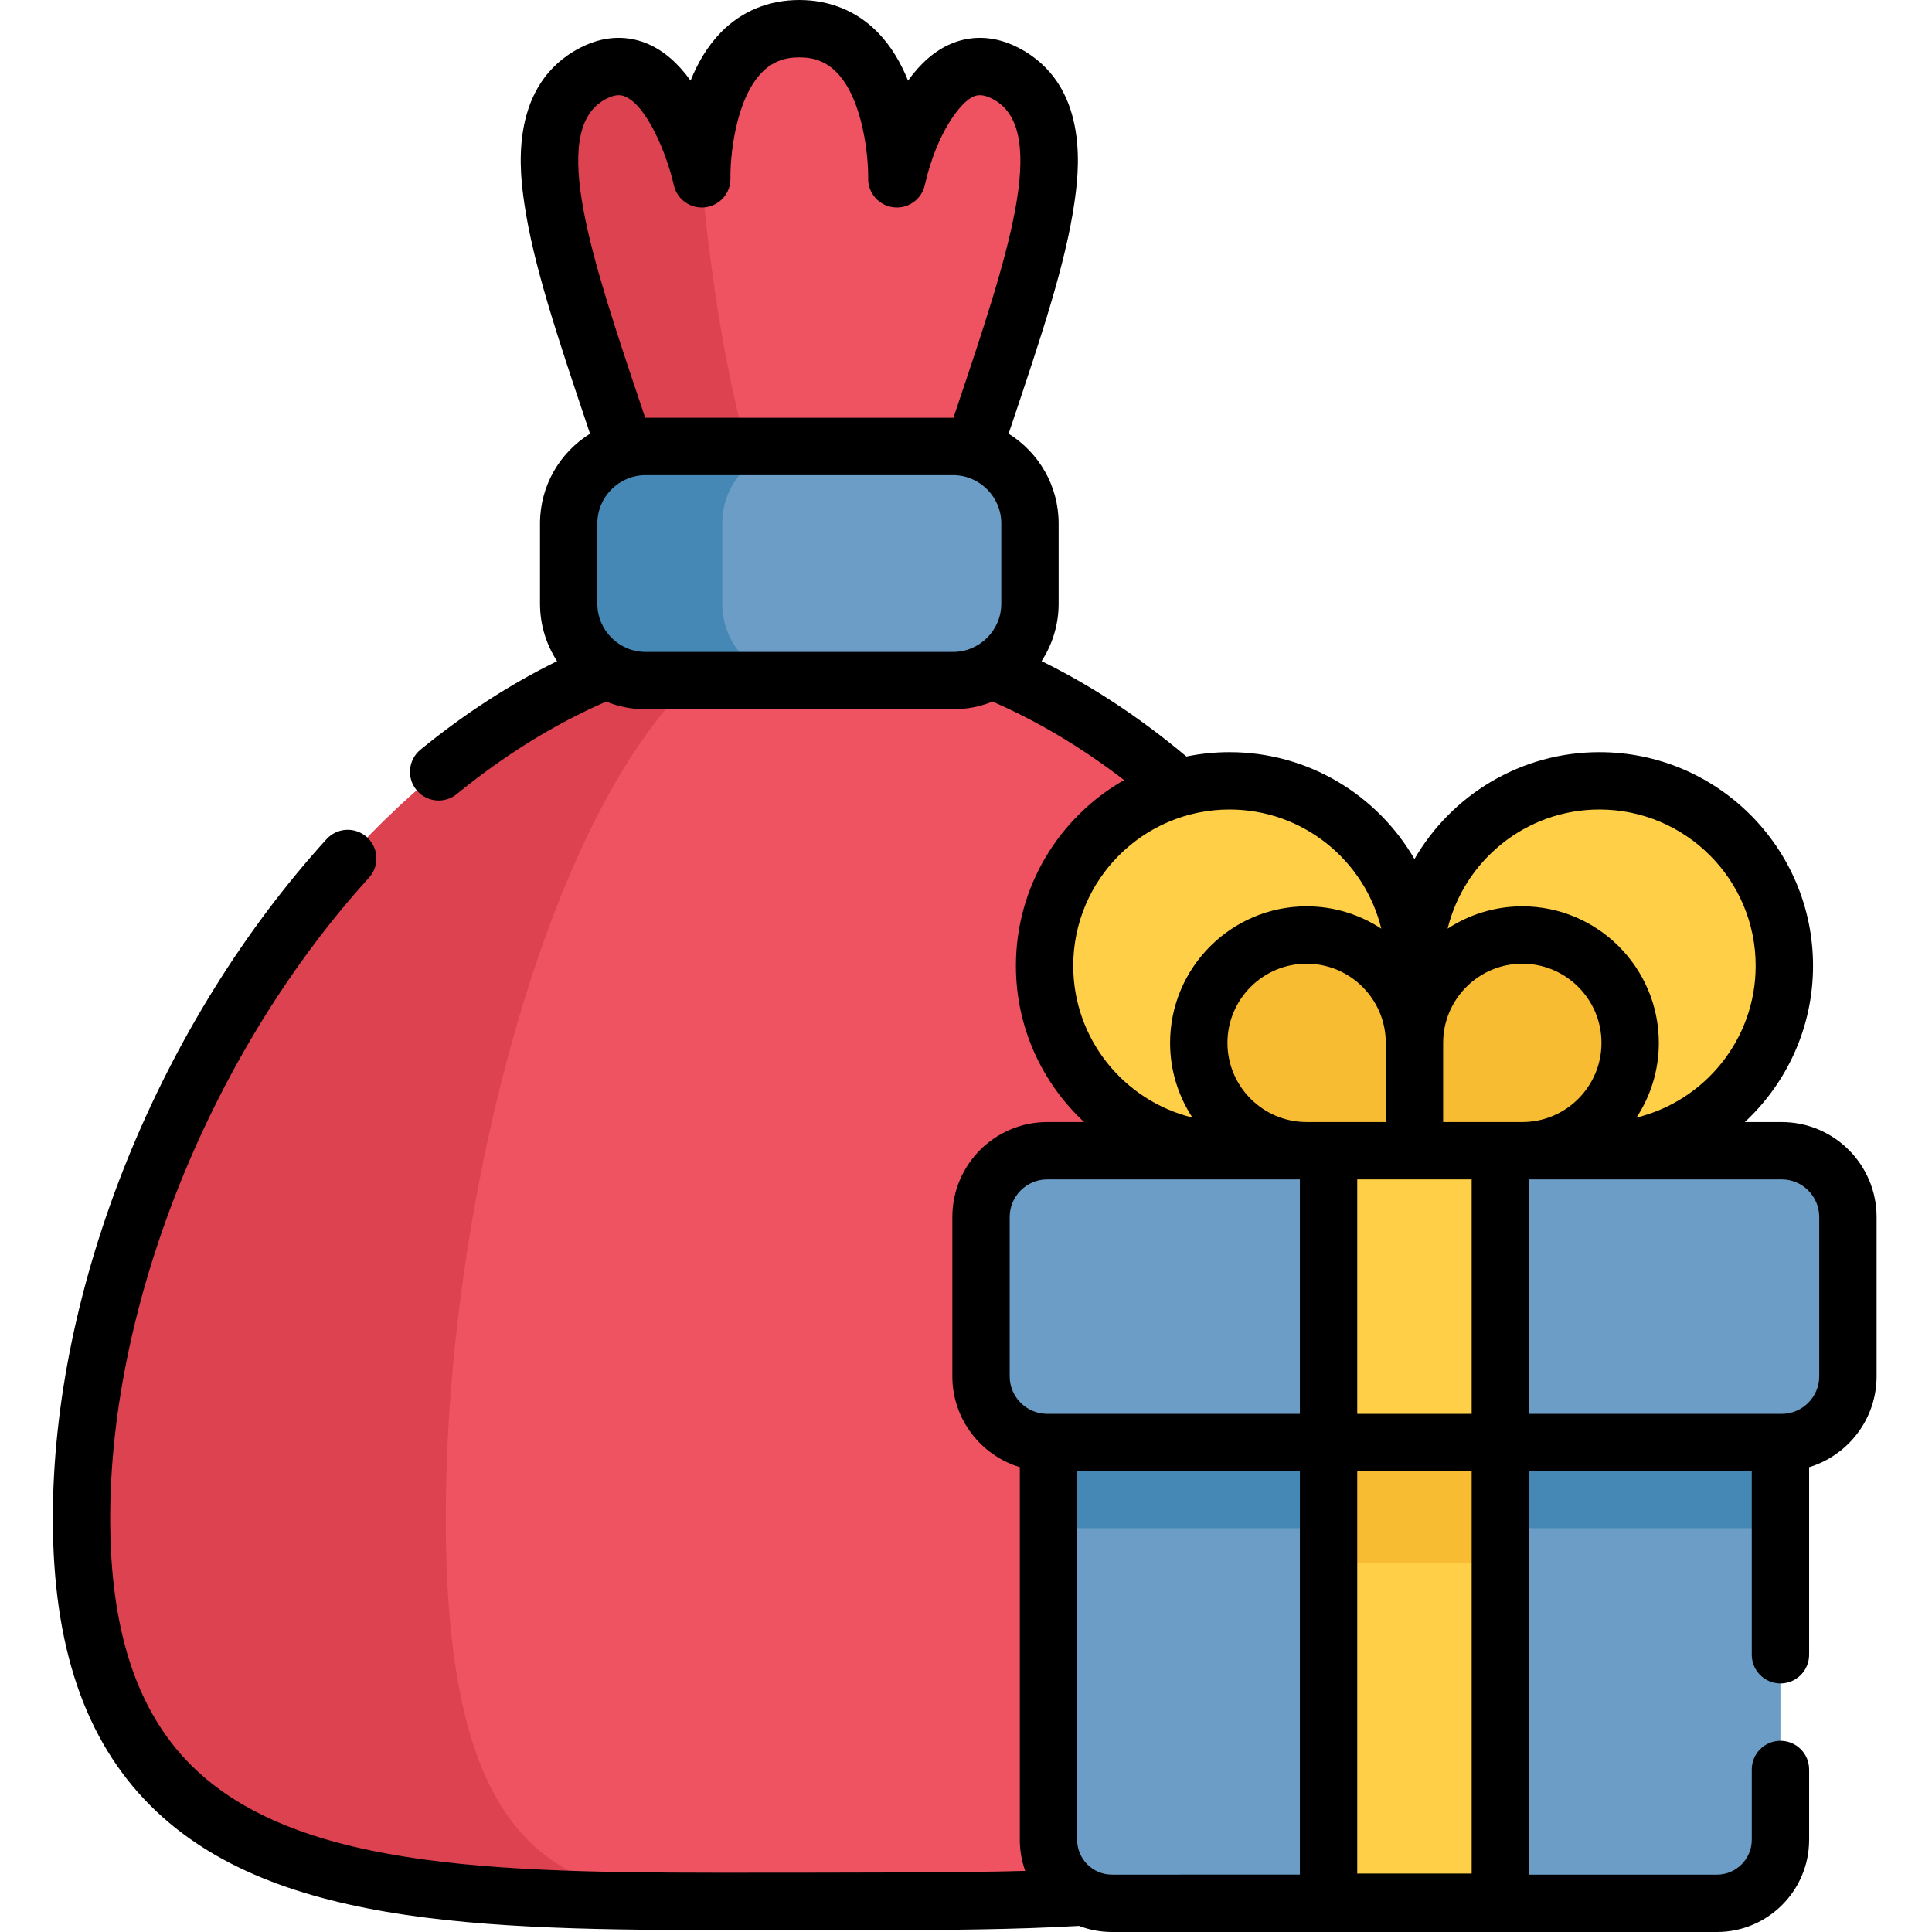
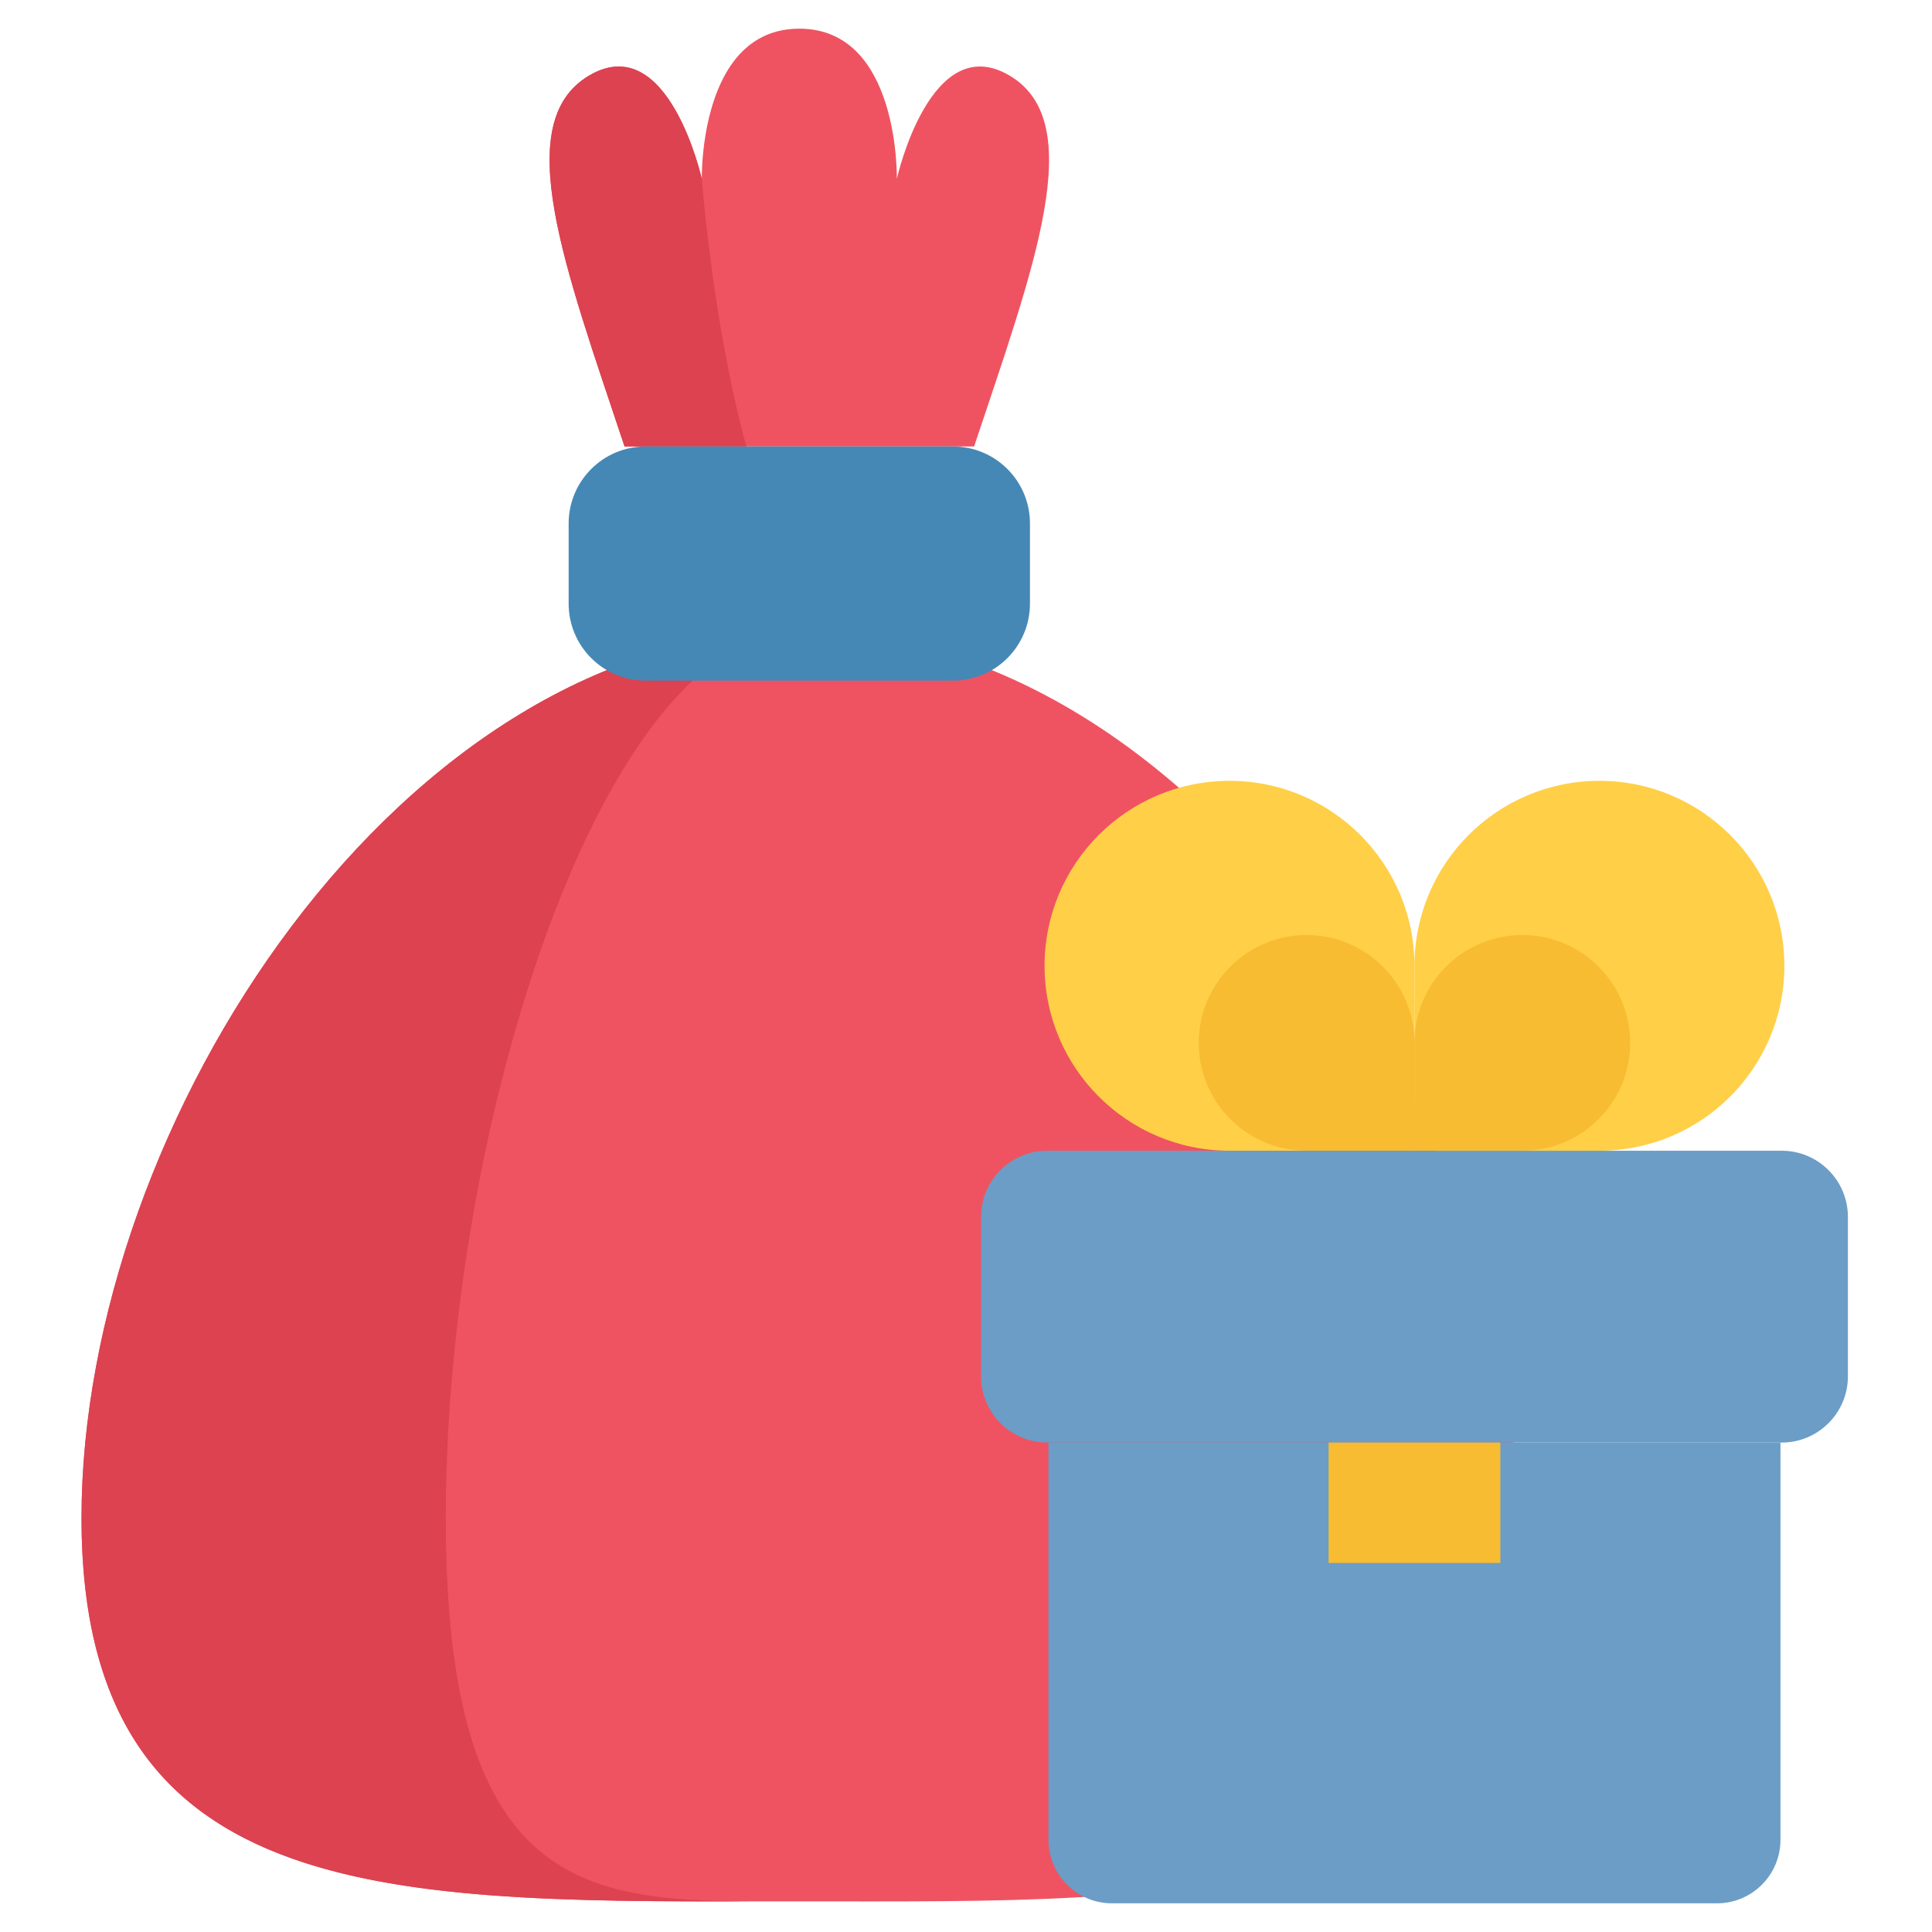
<svg xmlns="http://www.w3.org/2000/svg" height="512pt" viewBox="-14 0 512 512.001" width="512pt">
  <path d="m244.145 118.324h-92.633c-15.871-47.625-30.41-85.859-9.406-98.293 20.996-12.434 29.875 27.359 29.875 27.359s-.102-5.219 1.023-11.863c1.996-11.727 7.82-27.93 24.824-27.93 26.648 0 25.84 39.793 25.84 39.793s8.887-39.793 29.883-27.359c20.996 12.434 6.465 50.668-9.406 98.293zm0 0" fill="#ef5361" />
  <path d="m388.055 402.34c0-105.062-85.168-235.039-190.23-235.039-105.059 0-190.227 129.977-190.227 235.039 0 105.059 85.168 101.547 190.227 101.547 105.062 0 190.23 3.512 190.23-101.547zm0 0" fill="#ef5361" />
  <path d="m186.387 503.895c-99.727.102-178.785-.332-178.785-101.551 0-105.062 85.168-235.039 190.227-235.039-51.75 0-93.691 129.977-93.691 235.039 0 97.195 35.902 101.461 82.25 101.551zm0 0" fill="#dc4250" />
  <path d="m183.805 118.324h-32.293c-15.871-47.625-30.41-85.859-9.406-98.293 20.996-12.434 29.875 27.359 29.875 27.359s2.945 38.789 11.824 70.934zm0 0" fill="#dc4250" />
  <path d="m258.949 138.719v21.25c0 11.27-9.129 20.41-20.395 20.41h-81.453c-11.266 0-20.406-9.141-20.406-20.41v-21.25c0-11.266 9.141-20.395 20.406-20.395h81.453c11.266 0 20.395 9.129 20.395 20.395zm0 0" fill="#4588b5" />
-   <path d="m258.949 138.719v21.25c0 11.27-9.129 20.41-20.395 20.41h-40.758c-11.266 0-20.398-9.141-20.398-20.41v-21.25c0-11.266 9.133-20.395 20.398-20.395h40.758c11.266 0 20.395 9.129 20.395 20.395zm0 0" fill="#6b9dc6" />
  <path d="m457.84 382.293v105.281c0 9.293-7.531 16.824-16.824 16.824h-160.336c-9.293 0-16.828-7.535-16.828-16.824v-105.281zm0 0" fill="#6b9dc6" />
-   <path d="m263.855 373.246h193.984v31.734h-193.984zm0 0" fill="#4588b5" />
  <path d="m458.16 382.293h-194.625c-9.695 0-17.555-7.859-17.555-17.555v-42.227c0-9.695 7.859-17.555 17.555-17.555h194.625c9.695 0 17.555 7.859 17.555 17.555v42.227c0 9.695-7.859 17.555-17.555 17.555zm0 0" fill="#6b9dc6" />
-   <path d="m338.086 304.953h45.52v199.168h-45.52zm0 0" fill="#ffcf47" />
  <path d="m338.086 382.293h45.52v31.914h-45.52zm0 0" fill="#f7bc31" />
  <path d="m409.863 206.926c-27.07 0-49.016 21.945-49.016 49.016v49.012h49.016c27.066 0 49.012-21.941 49.012-49.012 0-27.07-21.945-49.016-49.012-49.016zm0 0" fill="#ffcf47" />
  <path d="m311.836 206.926c27.066 0 49.012 21.945 49.012 49.016v49.012h-49.012c-27.07 0-49.016-21.941-49.016-49.012 0-27.07 21.945-49.016 49.016-49.016zm0 0" fill="#ffcf47" />
  <path d="m389.43 247.793c-15.785 0-28.582 12.793-28.582 28.578v28.582h28.582c15.785 0 28.582-12.793 28.582-28.582-.004-15.785-12.797-28.578-28.582-28.578zm0 0" fill="#f7bc31" />
-   <path d="m332.266 247.793c15.785 0 28.582 12.793 28.582 28.578v28.582h-28.582c-15.785 0-28.582-12.793-28.582-28.582.004-15.785 12.797-28.578 28.582-28.578zm0 0" fill="#f7bc31" />
-   <path d="m458.16 297.355h-9.758c11.105-10.34 18.074-25.078 18.074-41.414 0-31.219-25.398-56.613-56.613-56.613-20.922 0-39.215 11.414-49.016 28.332-9.801-16.918-28.094-28.332-49.012-28.332-3.914 0-7.734.398-11.426 1.156-12.285-10.316-25.145-18.785-38.383-25.281 2.855-4.387 4.523-9.617 4.523-15.23v-21.25c0-10.035-5.309-18.848-13.262-23.793.352-1.047.703-2.098 1.055-3.133 7.523-22.426 14.023-41.789 16.359-57.922 1.074-7.406 4.34-29.949-13.281-40.383-8.293-4.91-15.188-3.711-19.512-1.84-4.164 1.801-7.934 5.055-11.27 9.715-1.852-4.625-4.449-9.137-8.07-12.832-5.473-5.582-12.645-8.535-20.746-8.535-8.098 0-15.273 2.953-20.742 8.535-3.625 3.699-6.219 8.207-8.074 12.832-3.336-4.66-7.102-7.91-11.27-9.715-4.324-1.867-11.219-3.07-19.508 1.84-17.625 10.438-14.355 32.977-13.285 40.383 2.34 16.133 8.836 35.496 16.363 57.922.348 1.039.699 2.086 1.051 3.137-7.953 4.945-13.258 13.758-13.258 23.789v21.25c0 5.617 1.668 10.848 4.527 15.238-12.438 6.105-24.57 13.957-36.191 23.449-3.25 2.652-3.734 7.441-1.078 10.691 1.504 1.84 3.688 2.793 5.891 2.793 1.691 0 3.395-.562 4.805-1.715 12.691-10.367 25.992-18.594 39.574-24.496 3.238 1.309 6.77 2.039 10.473 2.039h81.449c3.703 0 7.238-.73 10.477-2.043 11.941 5.188 23.625 12.16 34.875 20.797-17.109 9.75-28.68 28.148-28.68 49.215 0 16.336 6.965 31.074 18.07 41.414h-9.758c-13.871 0-25.156 11.285-25.156 25.156v42.227c0 11.34 7.543 20.949 17.879 24.078v98.762c0 2.887.508 5.66 1.43 8.234-15.746.516-63.18.473-69.758.48-65.793.07-122.625.129-151.309-28.523-14.414-14.398-21.422-35.801-21.422-65.426 0-57.258 26.918-123.879 68.574-169.727 2.82-3.109 2.59-7.914-.516-10.738-3.105-2.82-7.914-2.59-10.734.516-21.75 23.938-40.02 53.348-52.836 85.051-12.879 31.867-19.688 64.684-19.688 94.898 0 33.867 8.465 58.785 25.879 76.18 33.141 33.109 92.891 33.043 162.066 32.969 6.566-.008 13.262-.008 19.828 0 3.273.004 6.523.008 9.746.008 19.129 0 37.328-.133 54.438-1.113 2.711 1.039 5.648 1.613 8.723 1.613h160.336c13.465 0 24.422-10.957 24.422-24.422v-18.648c0-4.199-3.402-7.602-7.598-7.602-4.199 0-7.602 3.402-7.602 7.602v18.648c0 5.086-4.137 9.223-9.223 9.223h-49.809v-106.906h59.031v48.633c0 4.195 3.402 7.602 7.602 7.602 4.195 0 7.598-3.406 7.598-7.602v-49.711c10.332-3.129 17.879-12.738 17.879-24.078v-42.227c0-13.871-11.285-25.156-25.156-25.156zm-302.441-190.395c-12.945-38.57-24.121-71.875-9.746-80.391 3.359-1.988 5.016-1.273 5.723-.969 5.785 2.492 11.008 15.219 12.867 23.445.852 3.812 4.461 6.352 8.328 5.891 3.879-.469 6.77-3.797 6.688-7.699-.105-5.324 1.184-20.746 8.355-28.066 2.66-2.707 5.801-3.973 9.891-3.973 4.082 0 7.215 1.258 9.867 3.953 7.133 7.254 8.465 22.742 8.379 28.086-.082 3.898 2.805 7.223 6.68 7.691 3.875.48 7.473-2.066 8.332-5.871 3.094-13.688 9.387-21.957 12.871-23.457.707-.305 2.363-1.02 5.723.973 14.375 8.512 3.195 41.82-9.746 80.387-.418 1.246-.84 2.504-1.262 3.766-.043 0-.082-.004-.121-.004h-81.449c-.039 0-.078.004-.117.004-.422-1.262-.844-2.52-1.262-3.766zm1.383 65.812c-7.059 0-12.801-5.742-12.801-12.801v-21.25c0-7.059 5.742-12.801 12.801-12.801h81.449c7.059 0 12.801 5.742 12.801 12.801v21.25c0 7.059-5.742 12.801-12.801 12.801zm232.328 82.617c11.566 0 20.98 9.414 20.98 20.98 0 11.57-9.414 20.984-20.98 20.984h-20.98v-20.984c0-11.566 9.41-20.98 20.98-20.98zm-36.184 41.961h-20.98c-11.566 0-20.98-9.41-20.98-20.98 0-11.566 9.414-20.98 20.98-20.98 11.57 0 20.98 9.414 20.98 20.98zm22.762 15.203v62.141h-30.324v-62.141zm33.855-98.027c22.832 0 41.41 18.578 41.41 41.414 0 19.445-13.477 35.797-31.578 40.223 3.734-5.691 5.914-12.492 5.914-19.793 0-19.949-16.23-36.18-36.18-36.18-7.301 0-14.102 2.18-19.793 5.914 4.426-18.102 20.777-31.578 40.227-31.578zm-139.441 41.414c0-22.836 18.578-41.414 41.414-41.414 19.445 0 35.797 13.477 40.223 31.582-5.691-3.738-12.488-5.918-19.793-5.918-19.949 0-36.18 16.23-36.18 36.18 0 7.305 2.184 14.102 5.918 19.793-18.105-4.426-31.582-20.777-31.582-40.223zm-16.844 66.57c0-5.488 4.465-9.957 9.957-9.957h66.949v62.137h-66.949c-5.488 0-9.957-4.465-9.957-9.953zm27.102 174.289c-5.086 0-9.223-4.137-9.223-9.223v-97.684h59.027v106.906zm95.328-.281h-30.324v-106.625h30.324zm92.109-131.781c0 5.488-4.465 9.957-9.957 9.957h-66.953v-62.141h66.953c5.492 0 9.957 4.469 9.957 9.957zm0 0" />
+   <path d="m332.266 247.793c15.785 0 28.582 12.793 28.582 28.578v28.582h-28.582c-15.785 0-28.582-12.793-28.582-28.582.004-15.785 12.797-28.578 28.582-28.578z" fill="#f7bc31" />
</svg>